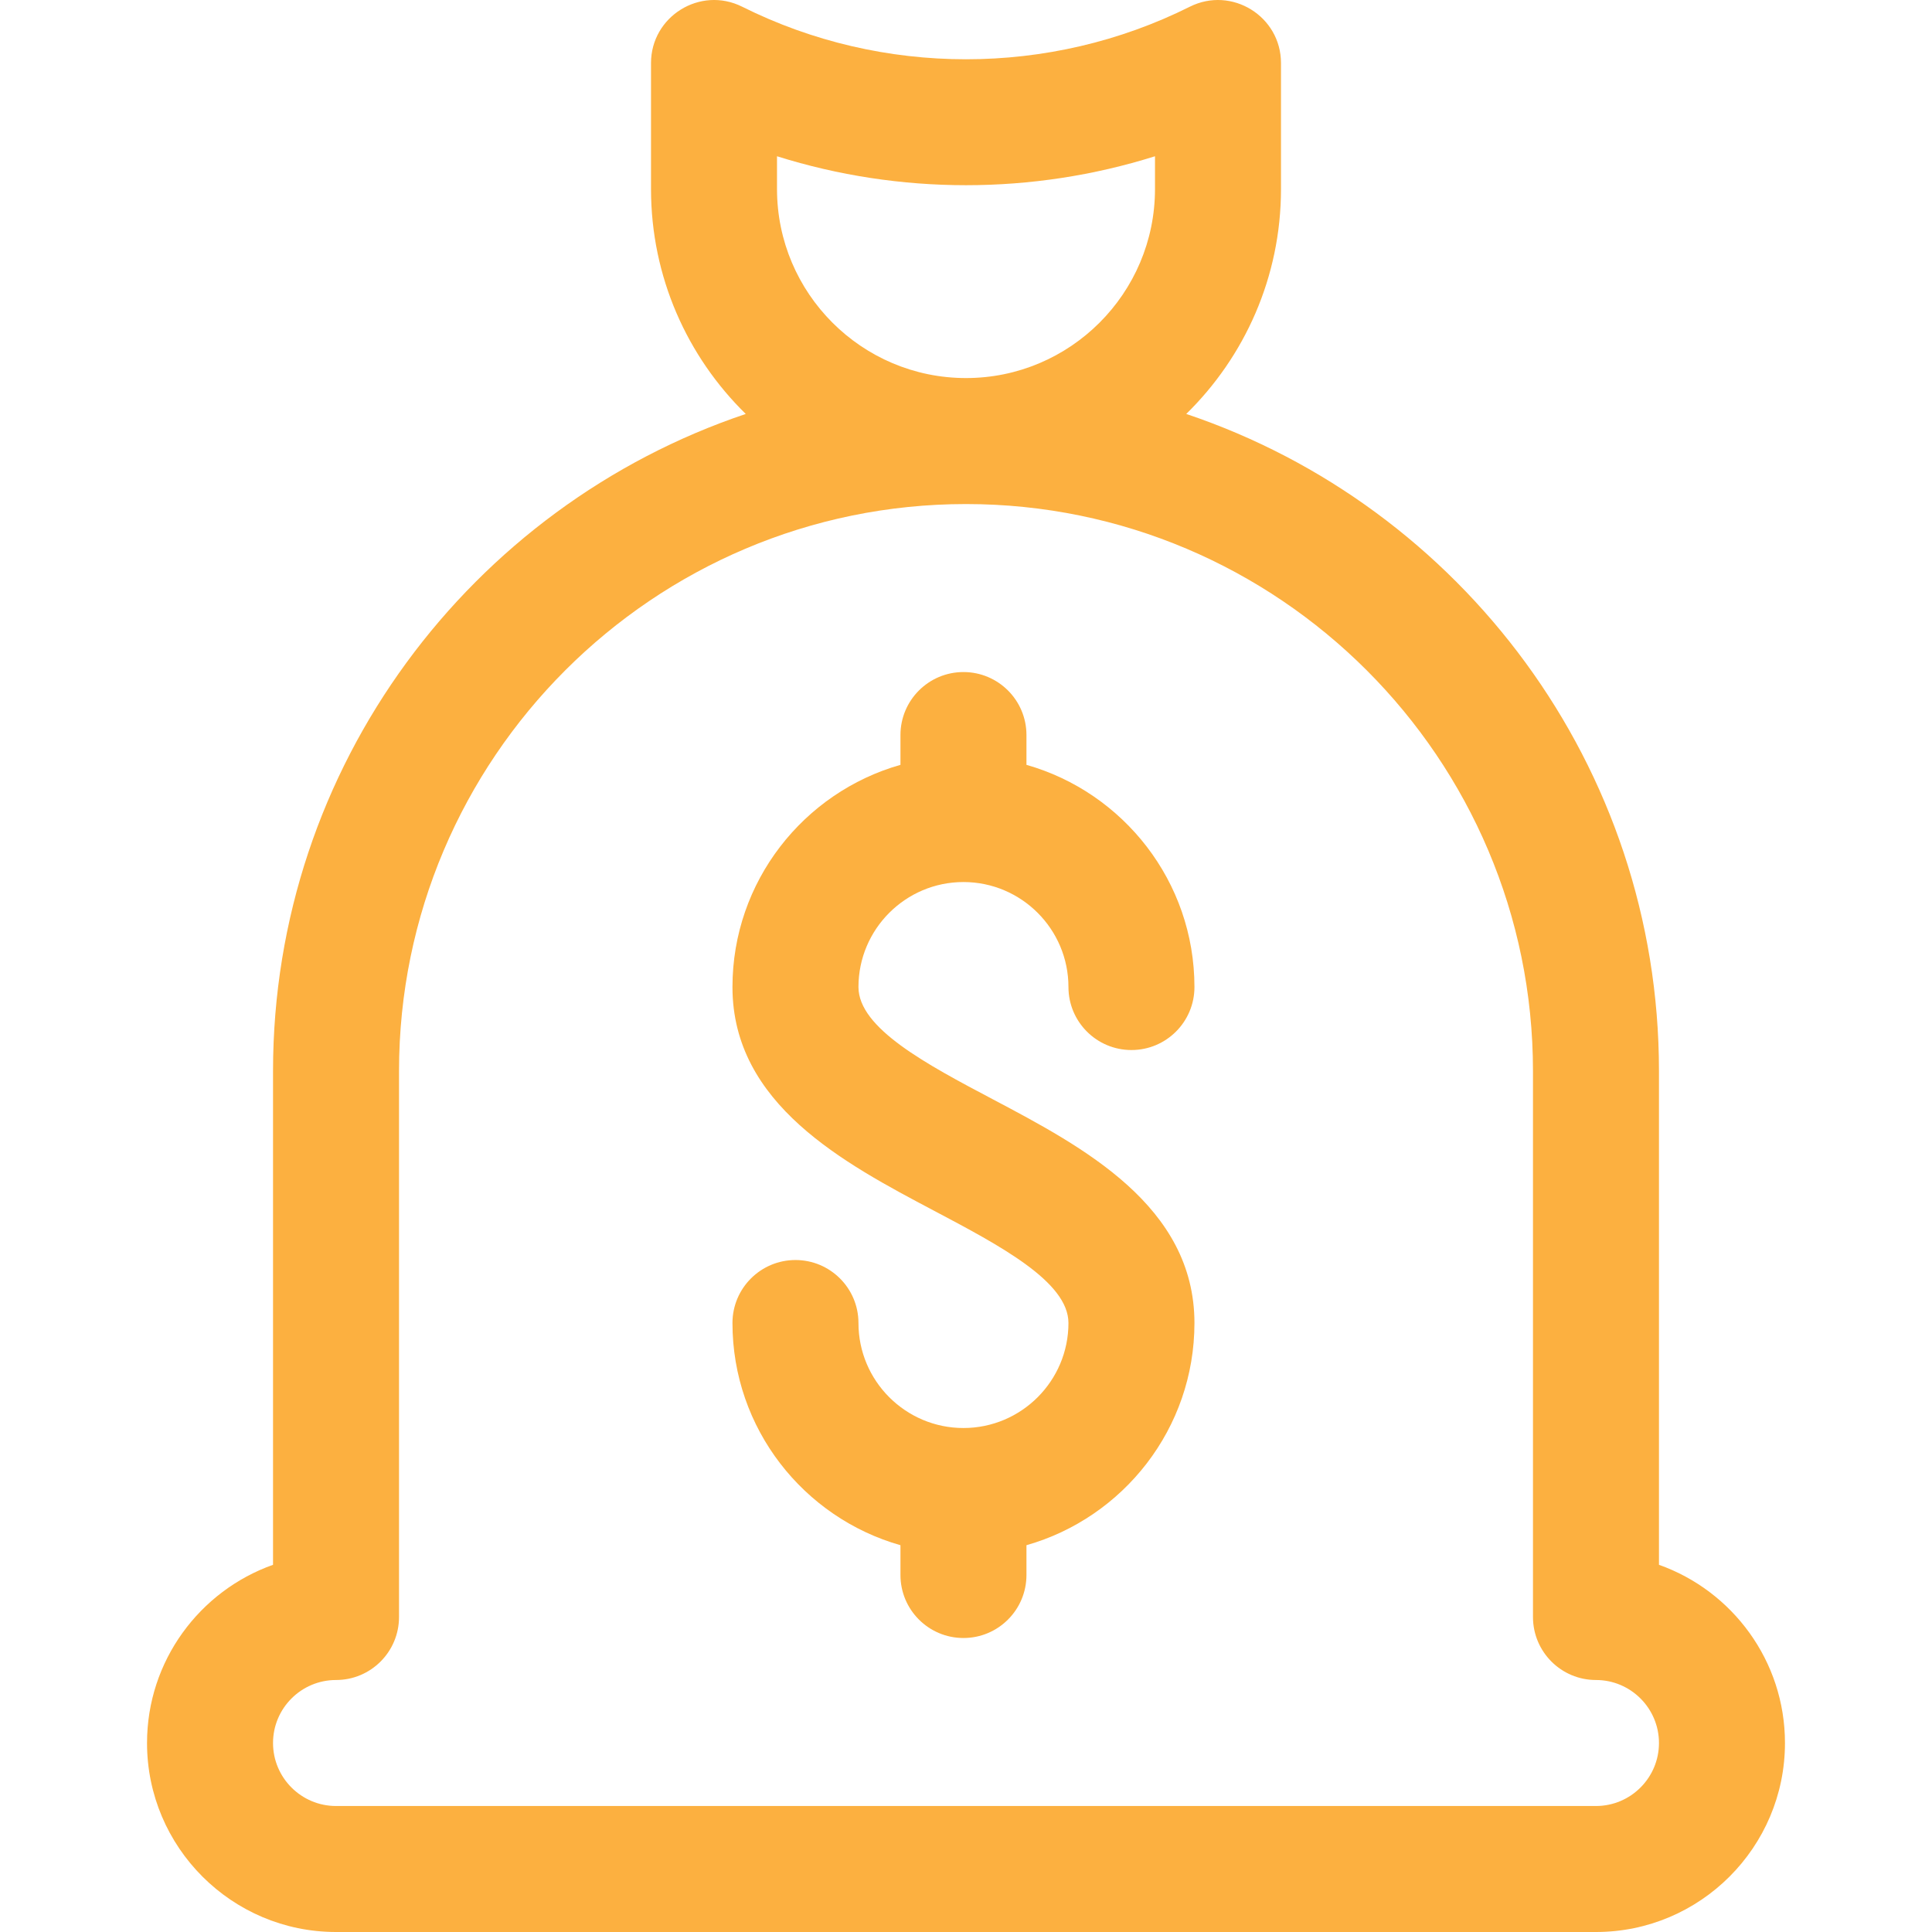
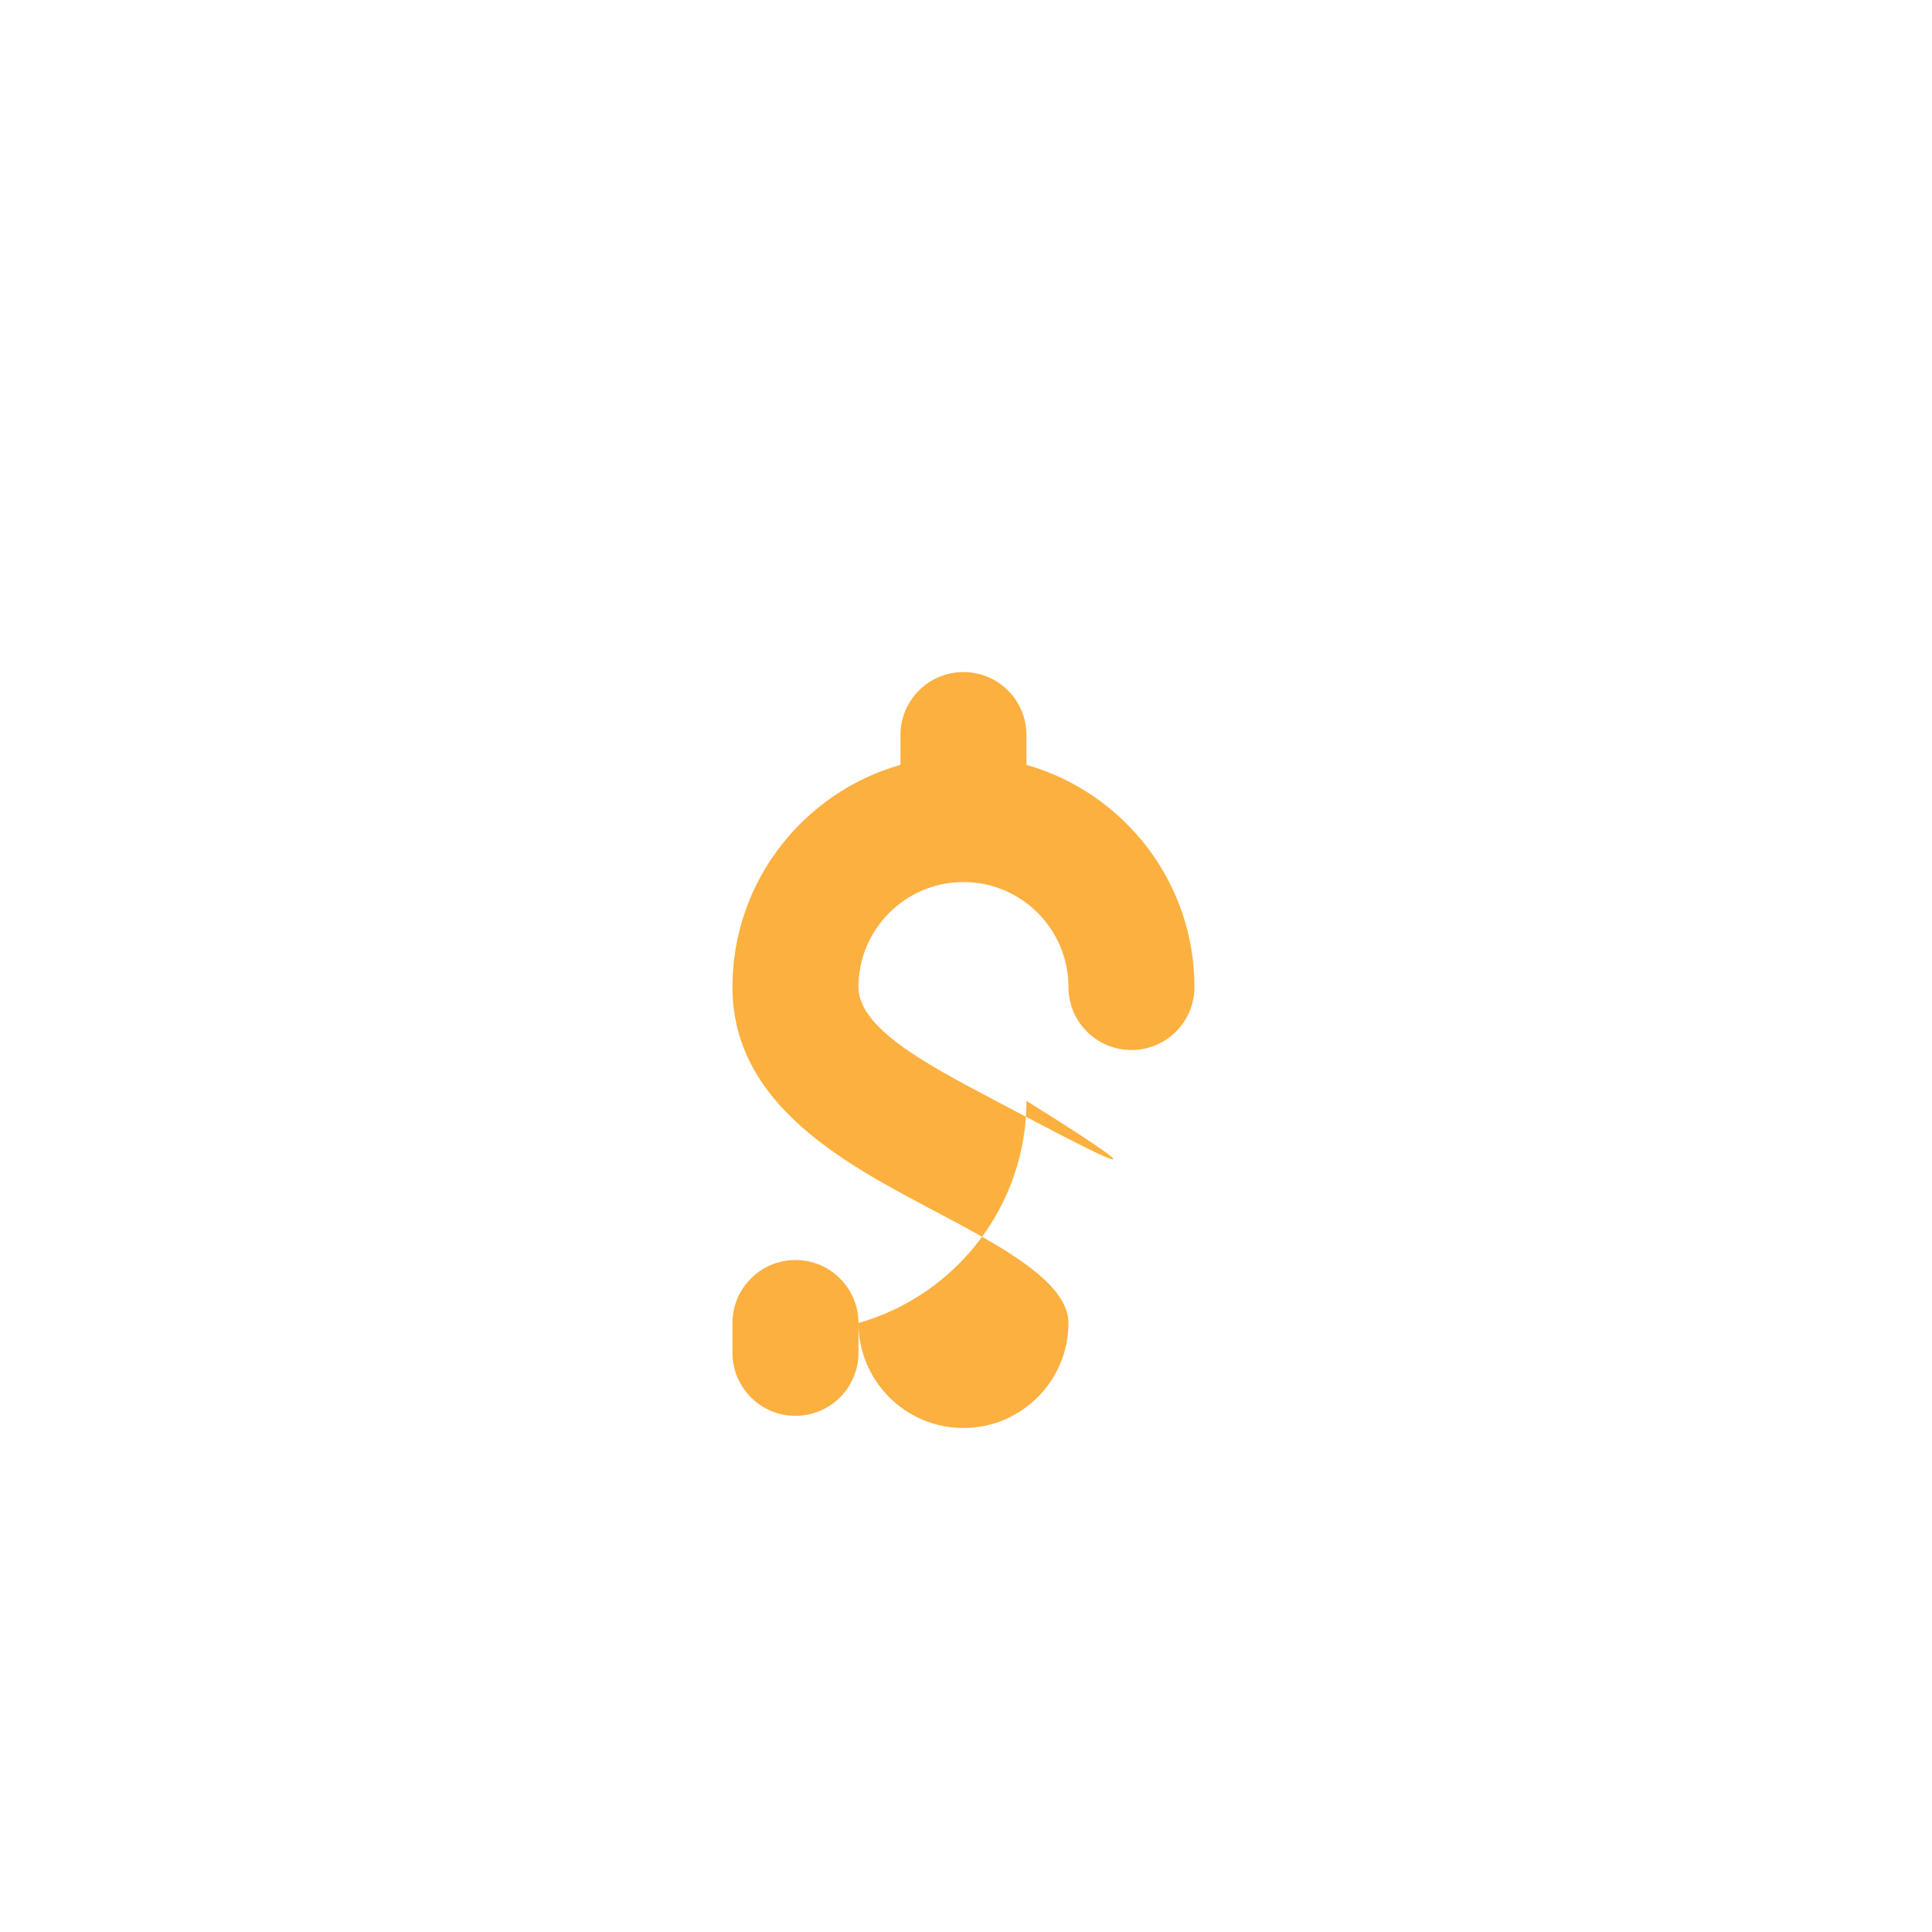
<svg xmlns="http://www.w3.org/2000/svg" fill="#000000" height="800px" width="800px" version="1.1" id="Layer_1" viewBox="0 0 512 512" xml:space="preserve">
  <g>
    <g>
-       <path fill="#FCB040" d="M439.645,414.69V283.834c0-80.866-52.54-149.688-125.276-174.133c15.477-15.161,25.106-36.272,25.106-59.598v-33.39    c0-12.384-13.061-20.48-24.161-14.932c-37.138,18.572-81.482,18.572-118.628,0c-11.114-5.558-24.161,2.571-24.161,14.932v33.39    c0,23.326,9.629,44.437,25.106,59.598c-72.736,24.445-125.276,93.266-125.276,174.133V414.69    c-19.434,6.89-33.39,25.458-33.39,47.225C38.964,489.532,61.433,512,89.05,512H422.95c27.617,0,50.085-22.468,50.085-50.085    C473.035,440.148,459.079,421.58,439.645,414.69z M205.915,41.41c32.513,10.227,67.658,10.227,100.17,0v8.694    c0,27.617-22.468,50.085-50.085,50.085s-50.085-22.468-50.085-50.085V41.41z M422.95,478.61H89.05    c-9.206,0-16.695-7.489-16.695-16.695c0-9.206,7.489-16.695,16.695-16.695c9.22,0,16.695-7.475,16.695-16.695v-144.69    c0-82.851,67.405-150.255,150.255-150.255s150.255,67.405,150.255,150.255v144.69c0,9.22,7.475,16.695,16.695,16.695    c9.206,0,16.695,7.489,16.695,16.695C439.645,471.12,432.156,478.61,422.95,478.61z" />
-     </g>
+       </g>
  </g>
  <g>
    <g>
-       <path fill="#FCB040" d="M263.128,291.335c-17.515-9.258-35.627-18.833-35.627-29.761c0-15.343,12.482-27.825,27.825-27.825    c15.343,0,27.825,12.482,27.825,27.825c0,9.22,7.475,16.695,16.695,16.695s16.695-7.475,16.695-16.695    c0-27.966-18.858-51.594-44.52-58.882v-7.898c0-9.22-7.475-16.695-16.695-16.695c-9.22,0-16.695,7.475-16.695,16.695v7.898    c-25.662,7.287-44.52,30.916-44.52,58.882c0,31.047,29.616,46.702,53.414,59.281c17.515,9.258,35.626,18.832,35.626,29.759    c0,15.343-12.482,27.825-27.825,27.825c-15.343,0-27.825-12.482-27.825-27.825c0-9.22-7.475-16.695-16.695-16.695    c-9.22,0-16.695,7.475-16.695,16.695c0,27.966,18.858,51.594,44.52,58.882v7.898c0,9.22,7.475,16.695,16.695,16.695    c9.22,0,16.695-7.475,16.695-16.695v-7.898c25.663-7.287,44.52-30.916,44.52-58.882    C316.541,319.568,286.925,303.914,263.128,291.335z" />
+       <path fill="#FCB040" d="M263.128,291.335c-17.515-9.258-35.627-18.833-35.627-29.761c0-15.343,12.482-27.825,27.825-27.825    c15.343,0,27.825,12.482,27.825,27.825c0,9.22,7.475,16.695,16.695,16.695s16.695-7.475,16.695-16.695    c0-27.966-18.858-51.594-44.52-58.882v-7.898c0-9.22-7.475-16.695-16.695-16.695c-9.22,0-16.695,7.475-16.695,16.695v7.898    c-25.662,7.287-44.52,30.916-44.52,58.882c0,31.047,29.616,46.702,53.414,59.281c17.515,9.258,35.626,18.832,35.626,29.759    c0,15.343-12.482,27.825-27.825,27.825c-15.343,0-27.825-12.482-27.825-27.825c0-9.22-7.475-16.695-16.695-16.695    c-9.22,0-16.695,7.475-16.695,16.695v7.898c0,9.22,7.475,16.695,16.695,16.695    c9.22,0,16.695-7.475,16.695-16.695v-7.898c25.663-7.287,44.52-30.916,44.52-58.882    C316.541,319.568,286.925,303.914,263.128,291.335z" />
    </g>
  </g>
</svg>